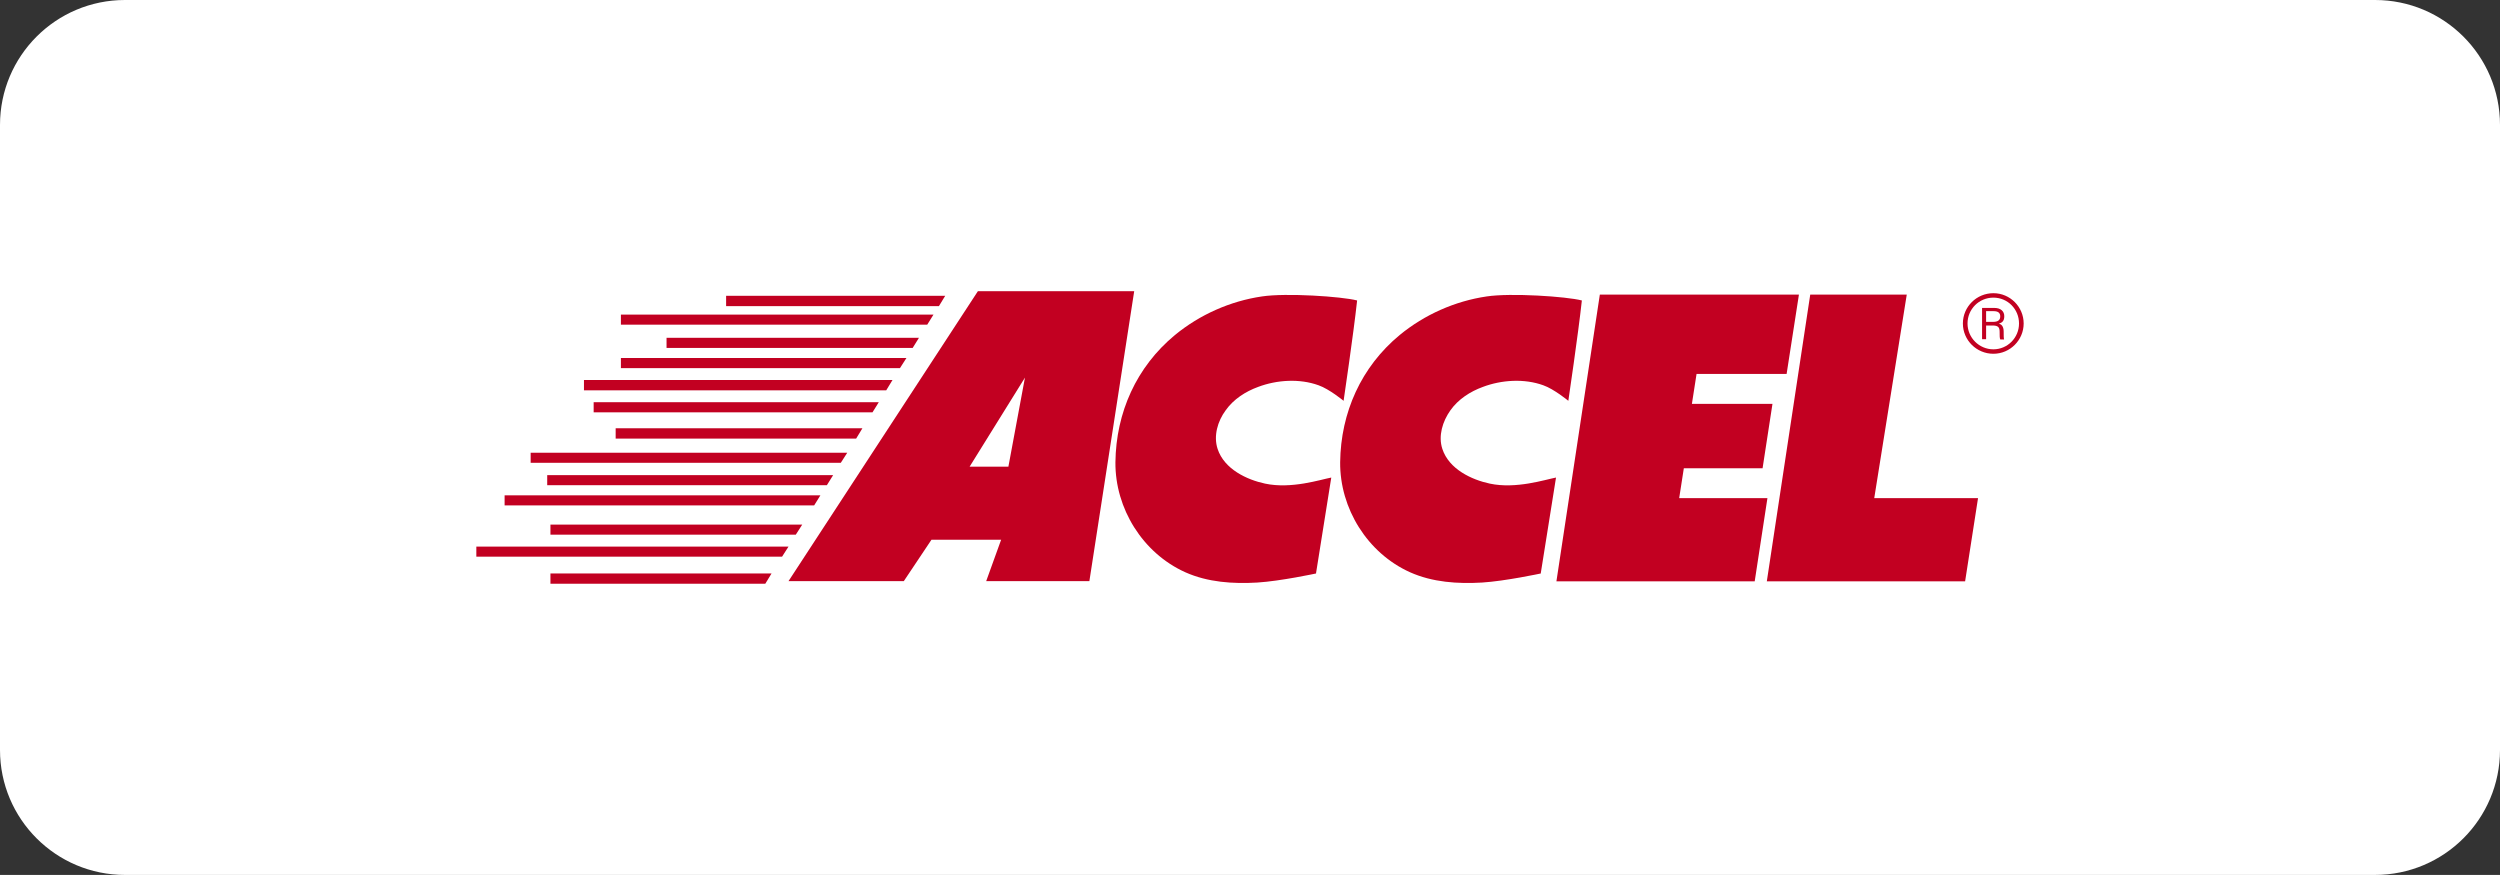
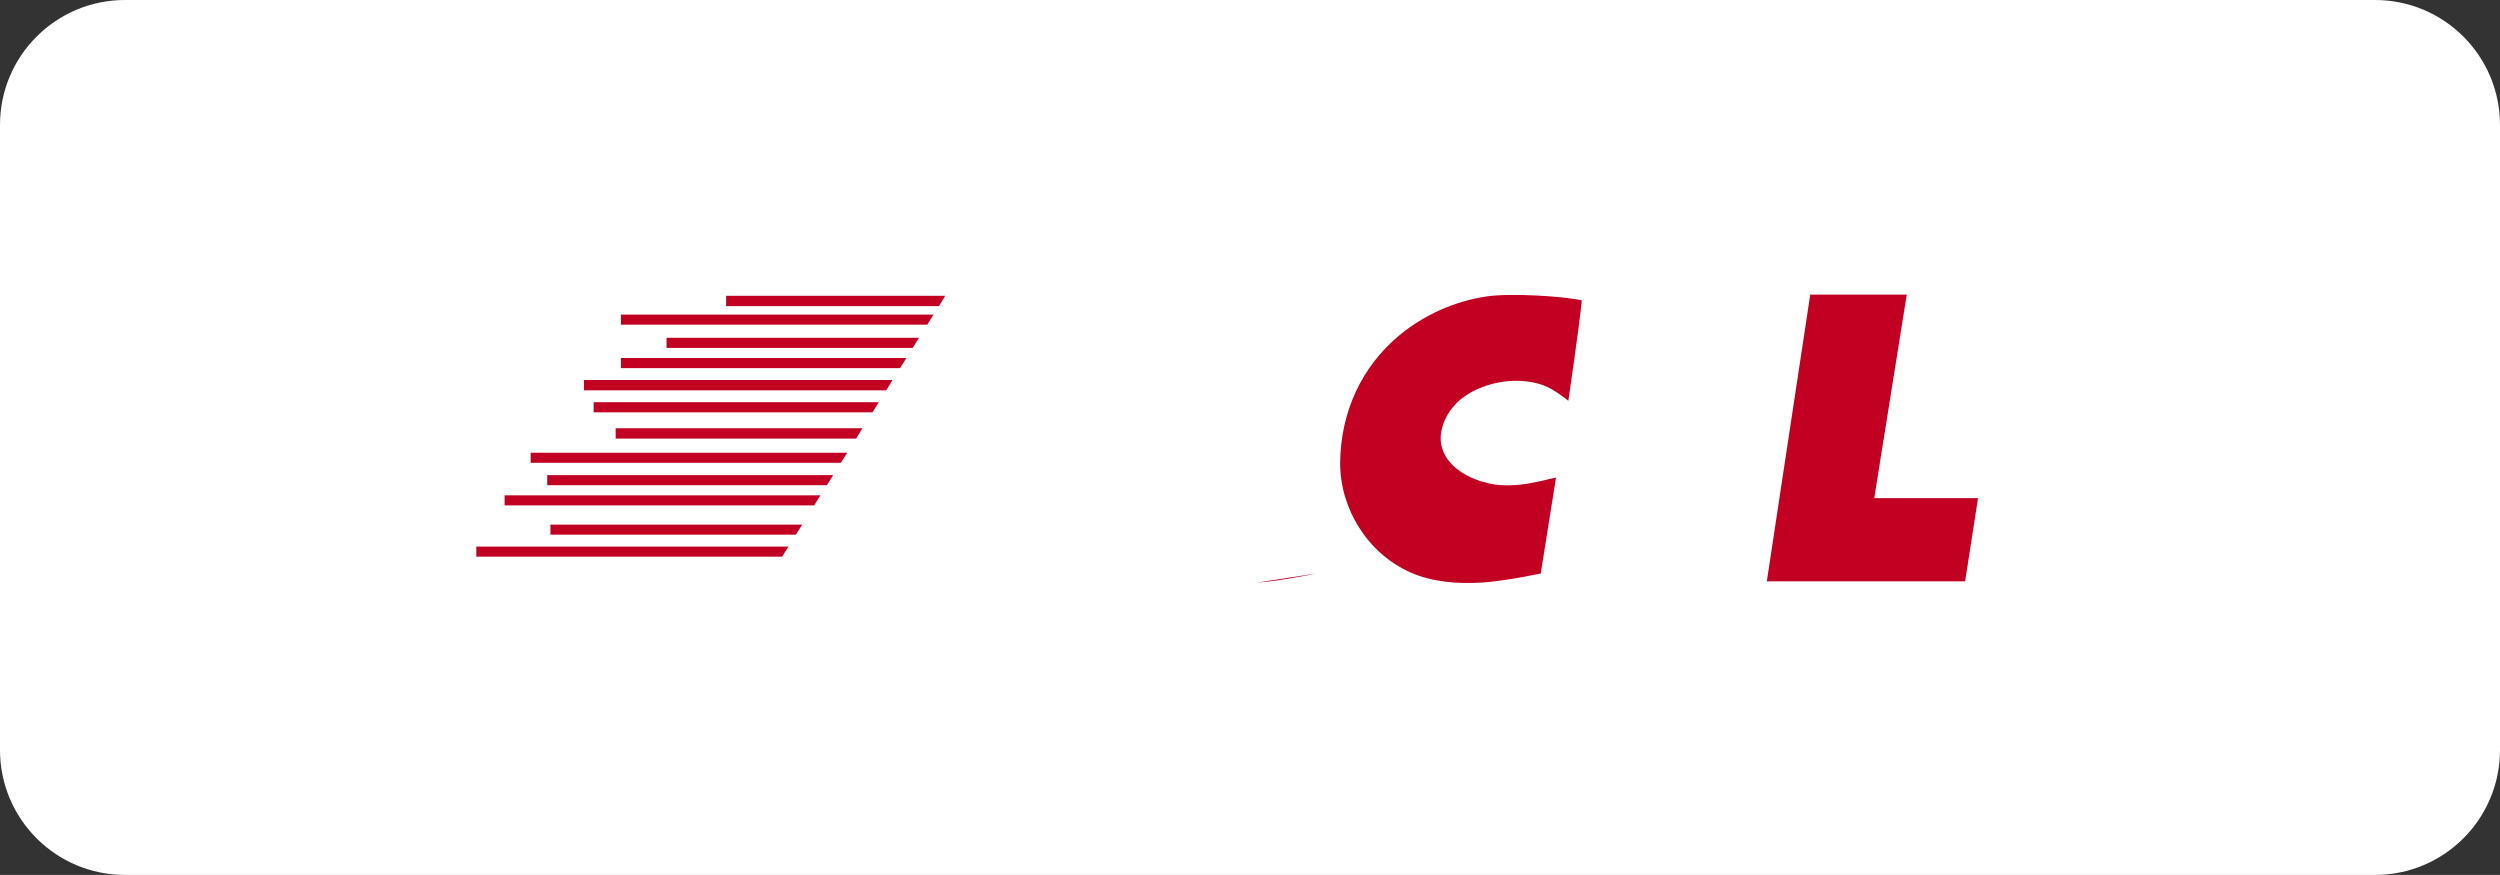
<svg xmlns="http://www.w3.org/2000/svg" id="Capa_1" viewBox="0 0 1238.1 433.3">
  <rect x="0" y="0" width="1238.1" height="433.3" fill="#333333" stroke="none" />
  <path d="M61.9,0H1176.2c34.2,0,61.9,27.7,61.9,61.9V371.4c0,34.2-27.7,61.9-61.9,61.9H61.9c-34.2,0-61.9-27.7-61.9-61.9V61.9C0,27.7,27.7,0,61.9,0Z" style="fill:#fff;" />
  <g>
    <g>
      <polygon points="468.1 146.5 465 151.6 359.6 151.6 359.6 146.5 468.1 146.5" style="fill:#c20021;" />
      <polygon points="462.3 155.8 459.2 160.8 307.5 160.8 307.5 155.8 462.3 155.8" style="fill:#c20021;" />
      <polygon points="455.1 167.3 452 172.3 330.1 172.3 330.1 167.3 455.1 167.3" style="fill:#c20021;" />
      <polygon points="448.9 177.3 445.7 182.3 307.5 182.3 307.5 177.3 448.9 177.3" style="fill:#c20021;" />
      <polygon points="442 188.2 438.9 193.3 289.2 193.3 289.2 188.2 442 188.2" style="fill:#c20021;" />
      <polygon points="435.2 199.2 432.1 204.2 294 204.2 294 199.2 435.2 199.2" style="fill:#c20021;" />
      <polygon points="427.1 212.1 424 217.2 304.9 217.2 304.9 212.1 427.1 212.1" style="fill:#c20021;" />
      <polygon points="419.6 224.2 416.4 229.2 262.8 229.2 262.8 224.2 419.6 224.2" style="fill:#c20021;" />
      <polygon points="412.6 235.3 409.5 240.3 271 240.3 271 235.3 412.6 235.3" style="fill:#c20021;" />
      <polygon points="406.3 245.3 403.2 250.3 249.9 250.3 249.9 245.3 406.3 245.3" style="fill:#c20021;" />
      <polygon points="397.3 259.8 394.1 264.8 272.6 264.8 272.6 259.8 397.3 259.8" style="fill:#c20021;" />
      <polygon points="390.5 270.7 387.3 275.7 235.9 275.7 235.9 270.7 390.5 270.7" style="fill:#c20021;" />
-       <polygon points="382.1 284 379 289.1 272.6 289.1 272.6 284 382.1 284" style="fill:#c20021;" />
    </g>
-     <path d="M484.3,144.2l-93.8,143.6h57.1l13.7-20.5h34.5l-7.4,20.5h51.1l22.2-143.6h-77.5Zm15.2,86.9h-19.3l27.4-44.1-8.2,44.1Z" style="fill:#c20021;" />
-     <path d="M651.8,284s-17.7,3.8-29.1,4.5c-12.1,.7-24.5-.1-35.7-5.1-21.1-9.5-34.8-31.6-34.6-54.5,.3-24.6,10.4-47.2,29.5-63,12.3-10.1,27.4-16.8,43.1-19.1,11.9-1.8,39.4,0,47.1,2-1.8,16.6-6.7,49.7-6.7,49.7,0,0-7-5.8-12.4-7.7-9.4-3.4-20.6-2.7-29.9,.8-6.3,2.3-12.2,6.1-16.1,11.6-4,5.4-6.1,12.7-4,19.1,3.3,10.1,14.6,15.3,23.5,17.2,13,2.8,27.5-2,32.8-3-.5,3.1-7.6,47.7-7.6,47.7Z" style="fill:#c20021;" />
+     <path d="M651.8,284s-17.7,3.8-29.1,4.5Z" style="fill:#c20021;" />
    <path d="M763.1,284s-17.7,3.8-29.1,4.5c-12.1,.7-24.5-.1-35.7-5.1-21.1-9.5-34.8-31.6-34.6-54.5,.3-24.6,10.4-47.2,29.5-63,12.3-10.1,27.4-16.8,43.1-19.1,11.9-1.8,39.4,0,47.1,2-1.8,16.6-6.7,49.7-6.7,49.7,0,0-7-5.8-12.4-7.7-9.4-3.4-20.6-2.7-29.9,.8-6.3,2.3-12.2,6.1-16.1,11.6s-6.1,12.7-4,19.1c3.3,10.1,14.6,15.3,23.5,17.2,13,2.8,27.5-2,32.8-3-.5,3.1-7.6,47.7-7.6,47.7Z" style="fill:#c20021;" />
-     <polygon points="831.6 246.7 833.9 231.9 872.9 231.9 877.8 200 837.9 200 840.2 185.2 884.8 185.2 890.9 145.9 792.3 145.9 770.8 287.9 869 287.9 875.3 246.7 831.6 246.7" style="fill:#c20021;" />
    <polygon points="928.2 246.7 944.3 145.9 896.5 145.9 875 287.9 973.2 287.9 979.6 246.7 928.2 246.7" style="fill:#c20021;" />
    <g>
-       <path d="M987.2,145.2c-8.3,0-15.1,6.7-15.1,15s6.8,15,15.1,15,15-6.8,15-15-6.7-15-15-15Zm0,27.8c-7,0-12.8-5.7-12.8-12.8s5.7-12.8,12.8-12.8,12.7,5.7,12.7,12.8-5.7,12.8-12.7,12.8Z" style="fill:#c20021;" />
-       <path d="M983.6,161.1v6.9h-2v-15.5h6.1c3.2,0,4.9,1.7,4.9,4.1s-1.1,3.2-2.7,3.7c1.3,.3,2.4,1.3,2.4,4v.7c0,1.1,0,2.4,.2,3.1h-1.9c-.3-.7-.3-1.9-.3-3.3v-.4c0-2.3-.7-3.2-3.5-3.2h-3.3Zm0-1.7h3.5c2.4,0,3.5-.9,3.5-2.7s-1.1-2.6-3.3-2.6h-3.7v5.3Z" style="fill:#c20021;" />
-     </g>
+       </g>
  </g>
</svg>